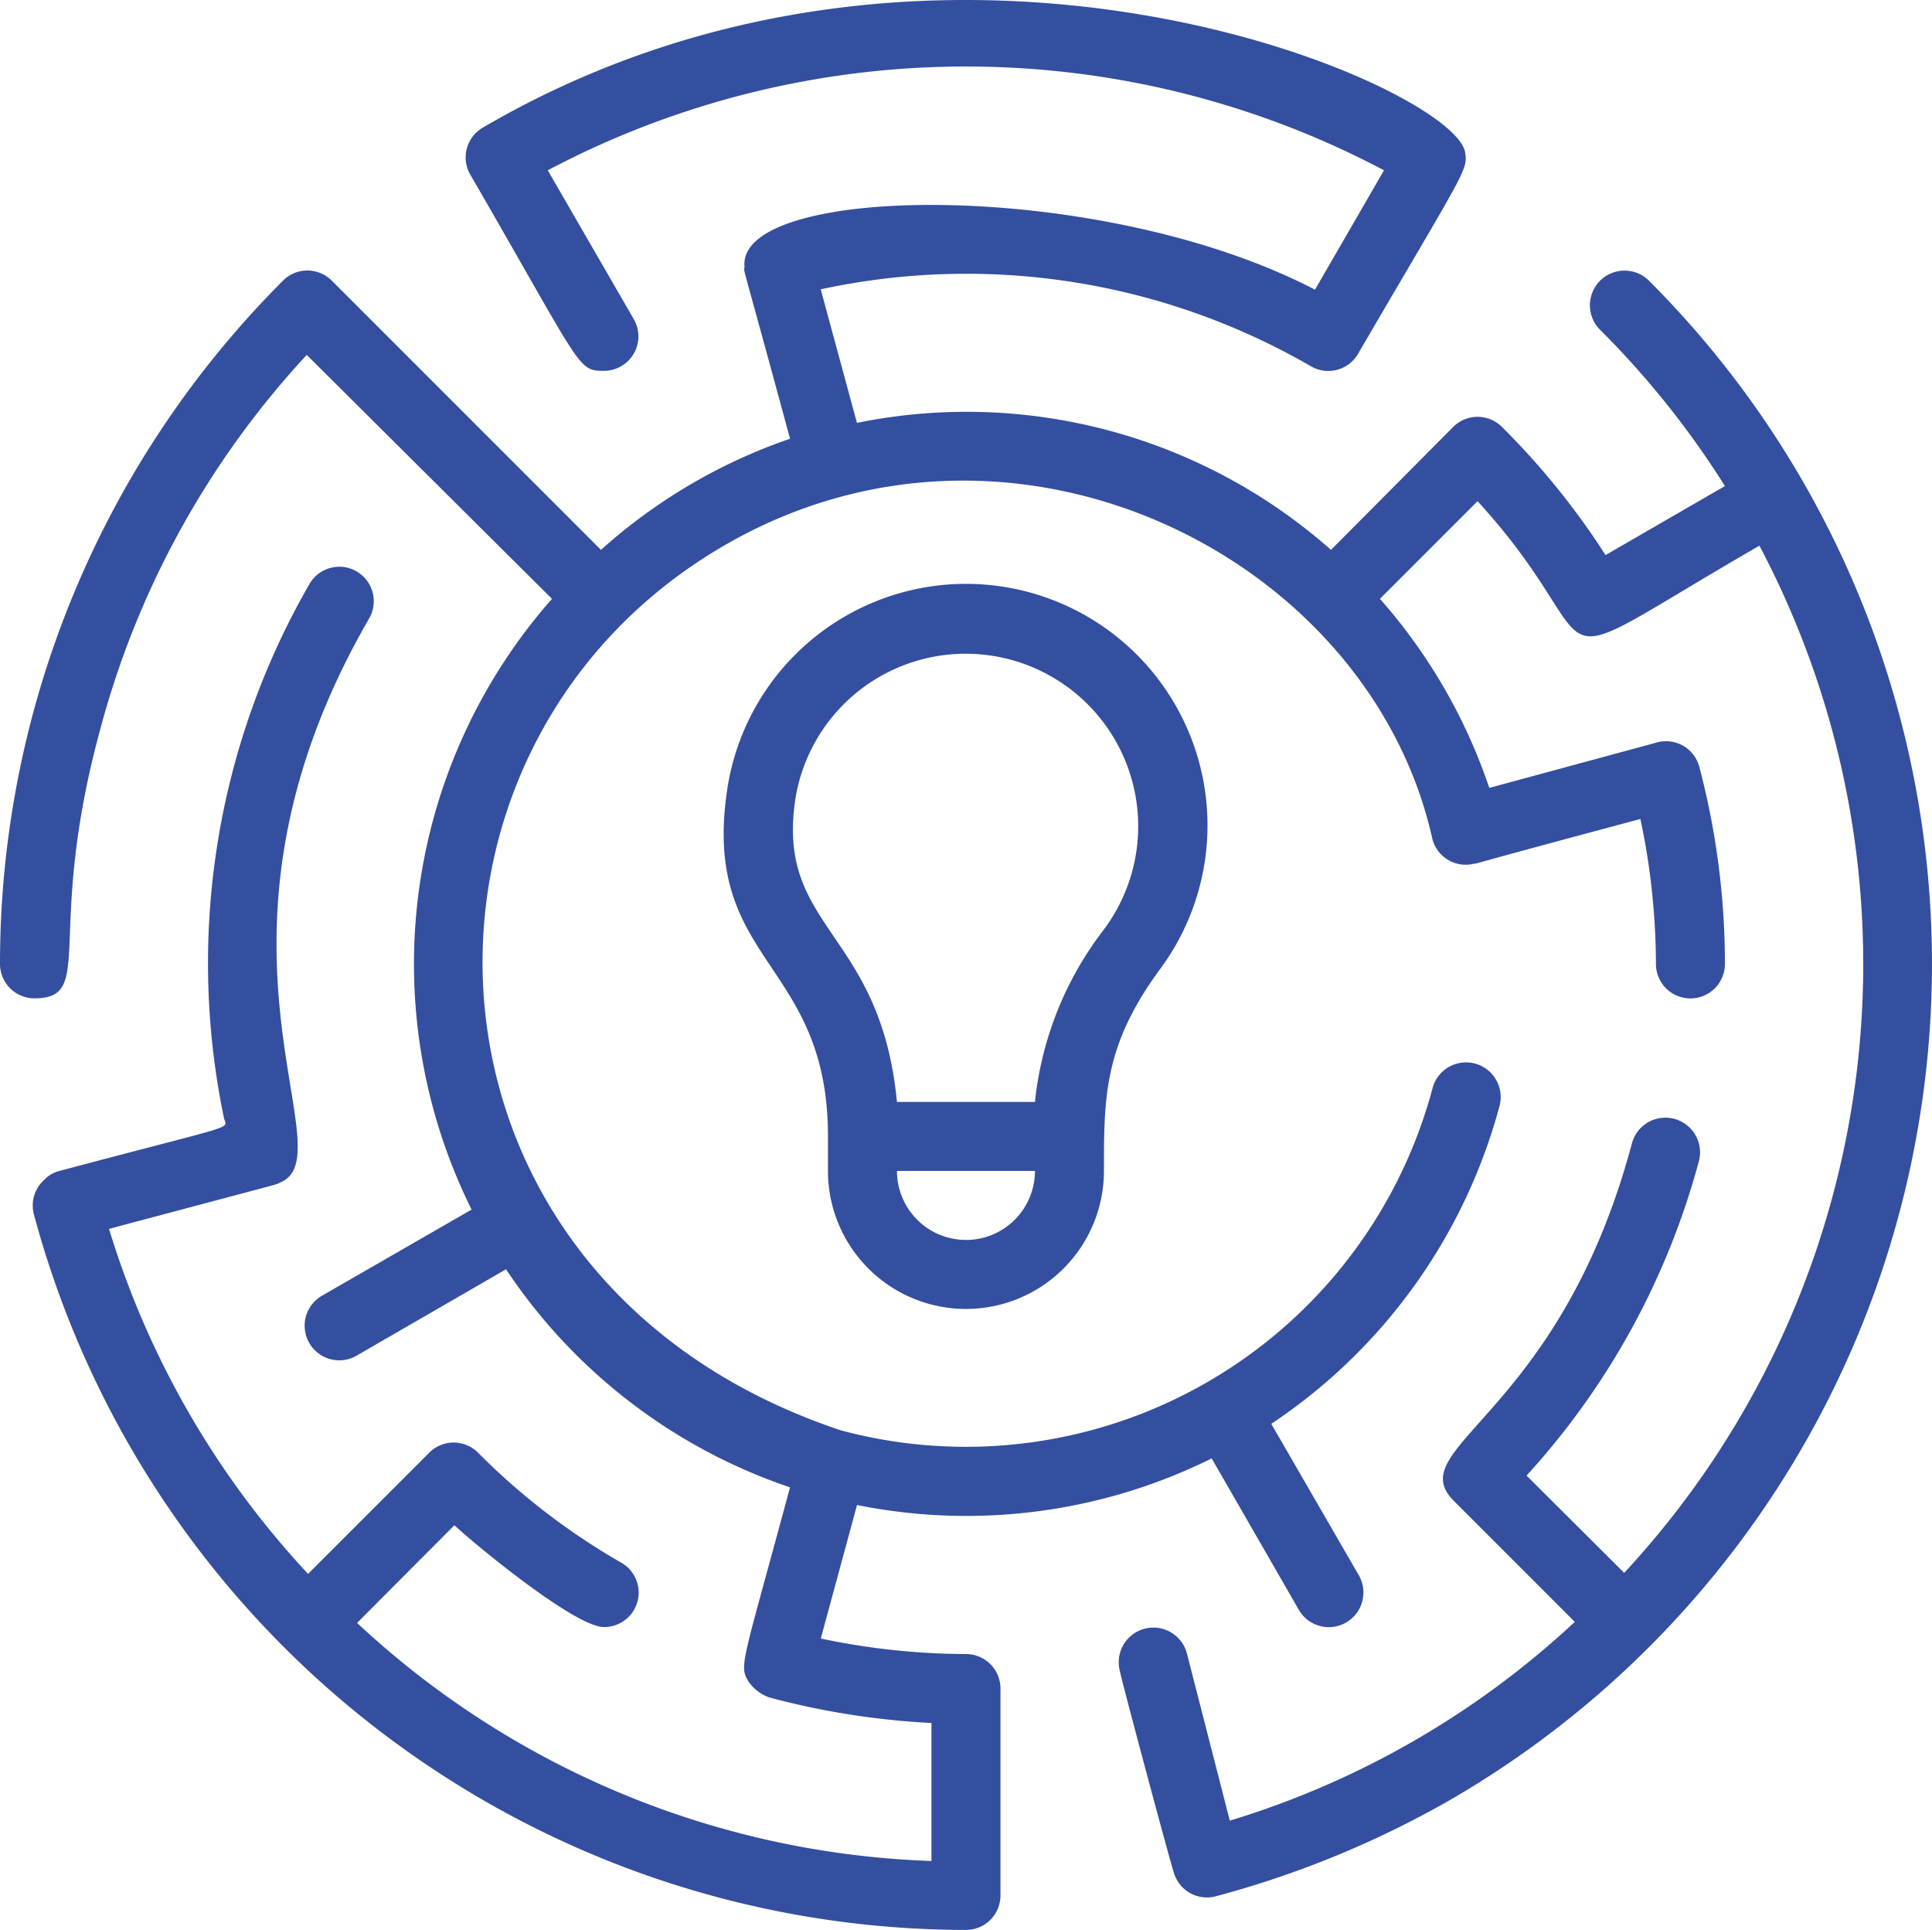
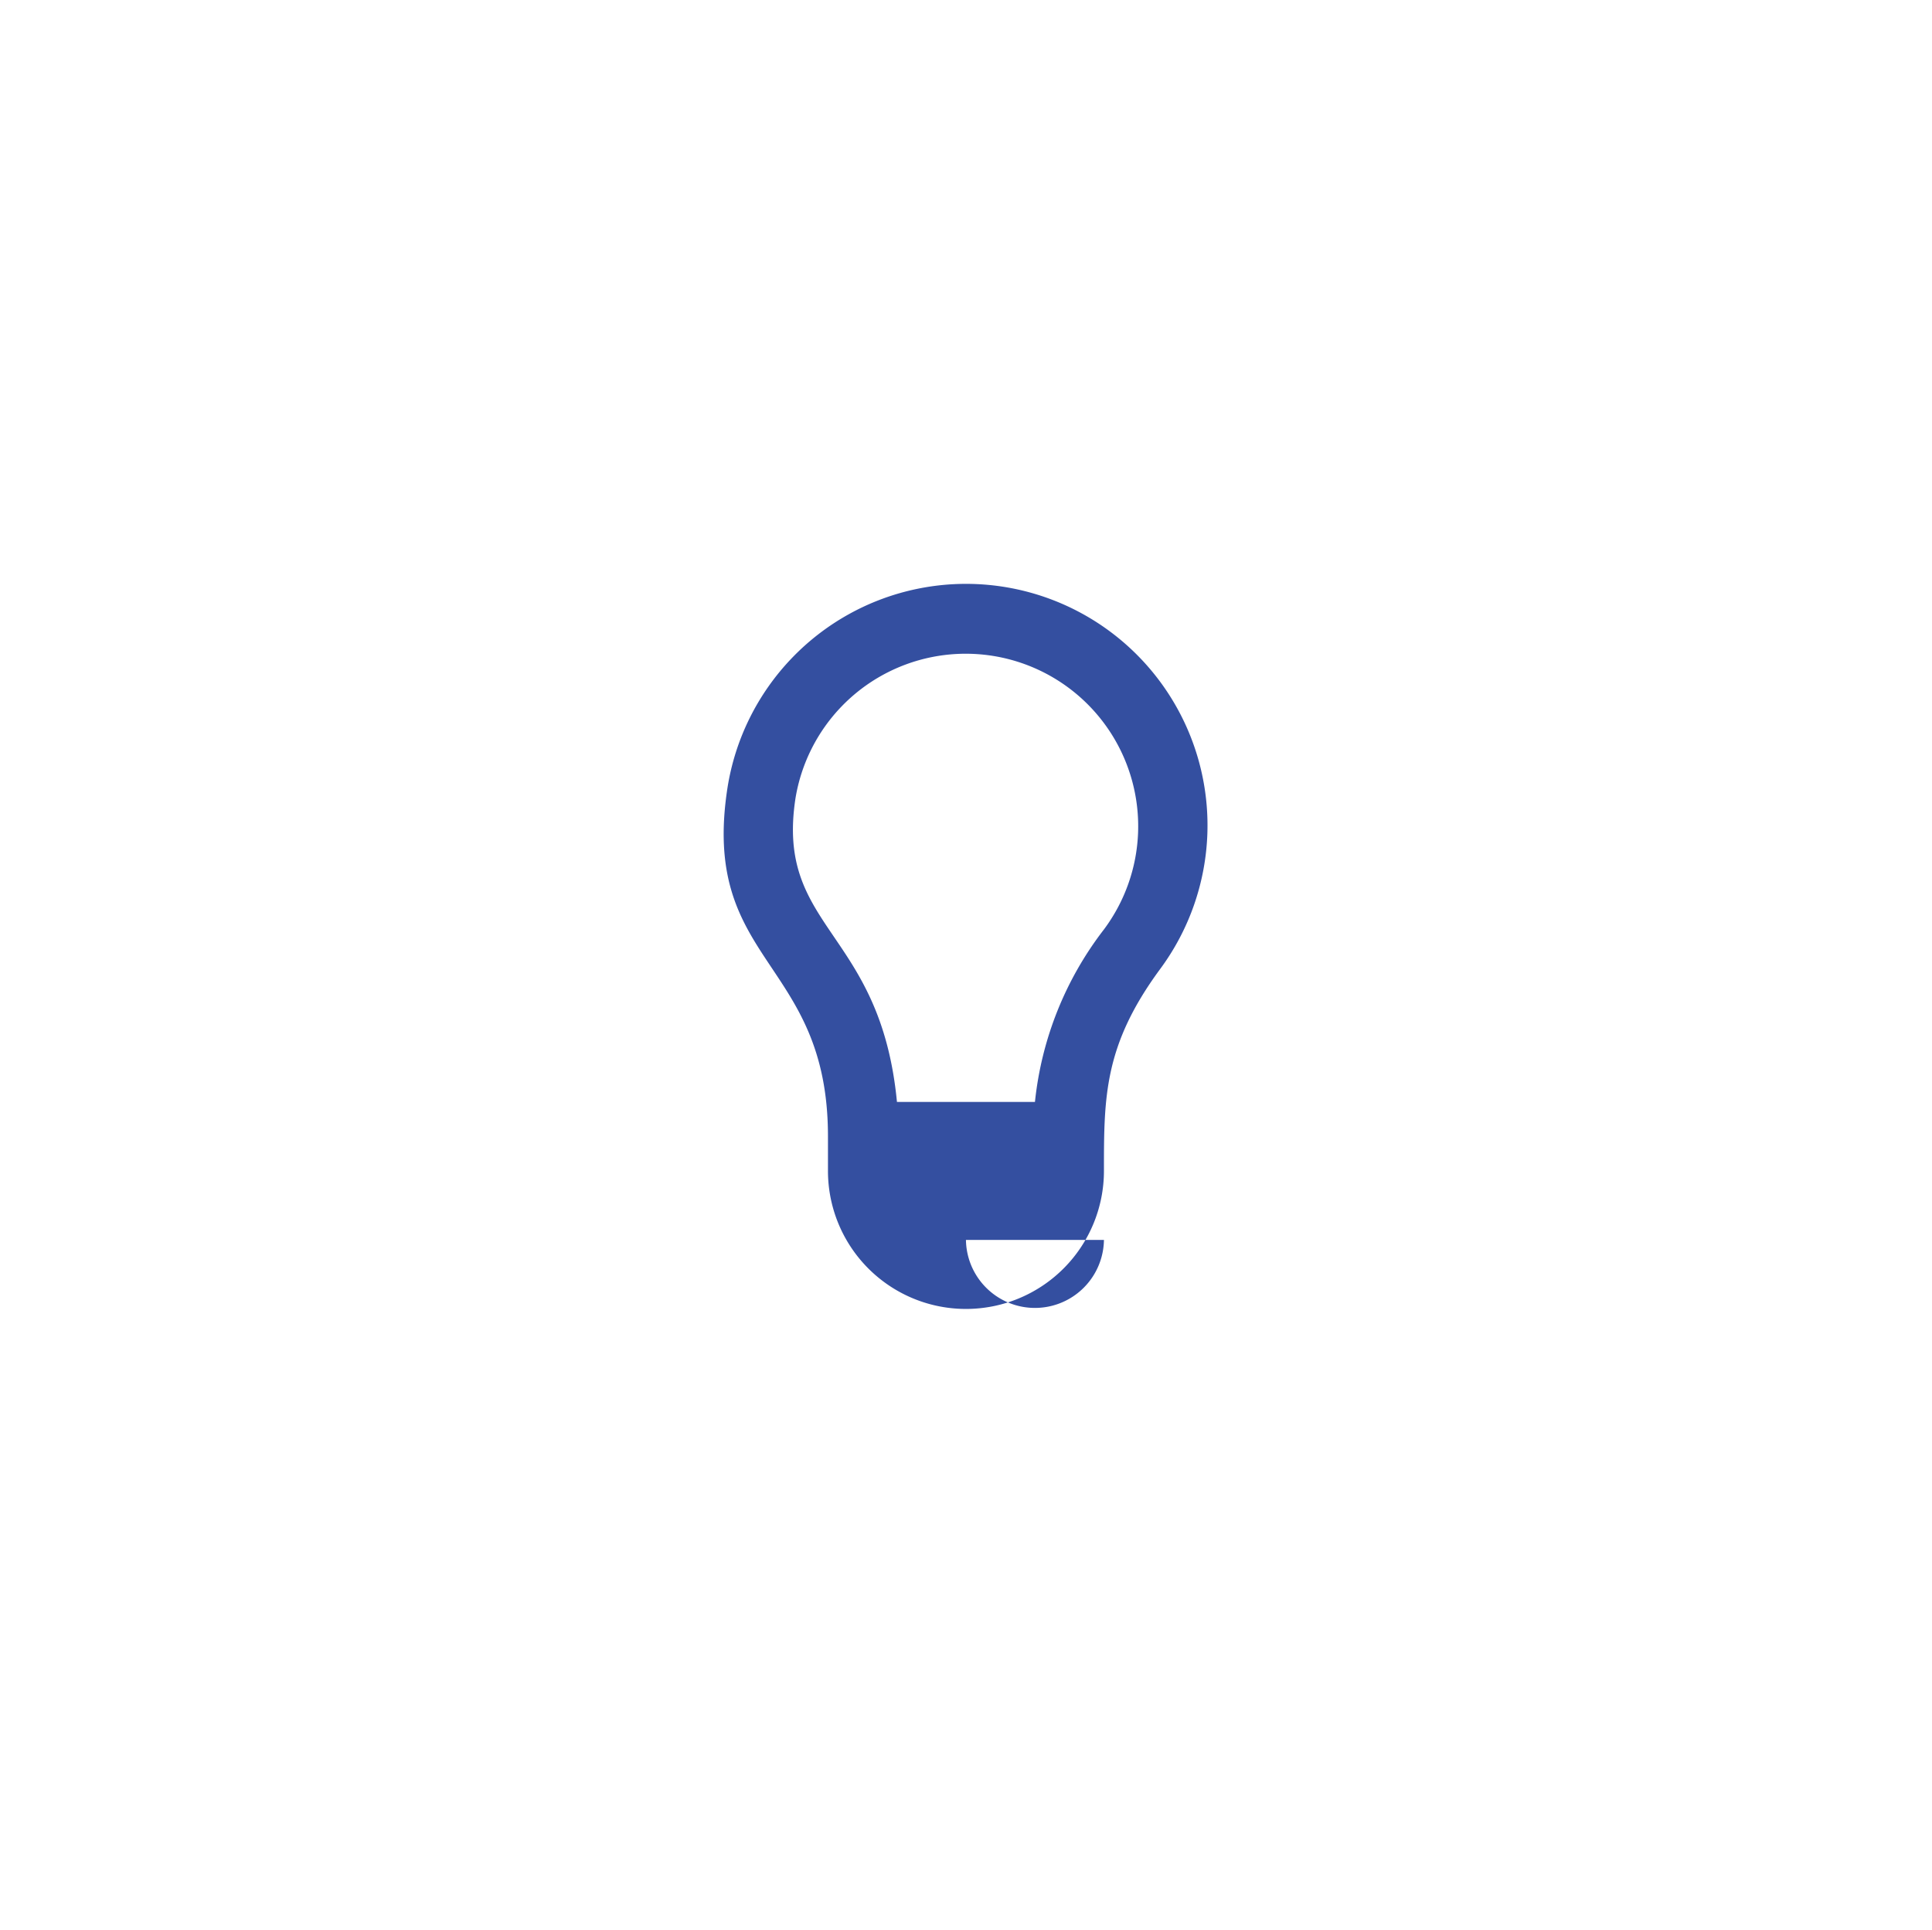
<svg xmlns="http://www.w3.org/2000/svg" width="123.448" height="123.301" viewBox="0 0 123.448 123.301">
  <g id="challenge_idea" data-name="challenge idea" transform="translate(-4 -4.064)">
-     <path id="Контур_176" data-name="Контур 176" d="M40.458,67.306a8.817,8.817,0,0,0,8.817-8.817c0-4.739,0-8.024,3.593-12.9A15.43,15.43,0,1,0,25.226,33.977c-1.763,11.286,6.415,10.956,6.415,22.308v2.2A8.817,8.817,0,0,0,40.458,67.306Zm0-4.409a4.409,4.409,0,0,1-4.409-4.409h8.817A4.409,4.409,0,0,1,40.458,62.9ZM29.569,34.66a11.022,11.022,0,1,1,19.707,8.4A21.691,21.691,0,0,0,44.867,54.08H36.049C34.991,43.058,28.268,43.058,29.569,34.66Z" transform="translate(25.263 20.381)" fill="#344fa0" />
-     <path id="Контур_177" data-name="Контур 177" d="M109.367,22a2.213,2.213,0,0,0-3.13,3.13,56.761,56.761,0,0,1,7.98,9.986l-7.627,4.409a48.494,48.494,0,0,0-6.613-8.178,2.2,2.2,0,0,0-3.13,0l-7.8,7.847A35.137,35.137,0,0,0,58.756,31.08l-2.315-8.531a43.977,43.977,0,0,1,31.324,4.916,2.2,2.2,0,0,0,3.02-.816c6.833-11.705,7.01-11.705,6.833-12.829-.573-4.232-33.484-18.715-62.758-1.609a2.2,2.2,0,0,0-.816,3c7.164,12.366,6.833,12.543,8.531,12.543a2.2,2.2,0,0,0,1.918-3.307L39,14.944a57.136,57.136,0,0,1,53.433,0l-4.409,7.627C74.3,15.429,51.151,15.8,51.57,21.072c0,.617-.441-1.367,2.91,11.022a35.115,35.115,0,0,0-12.08,7.1L25.206,22a2.2,2.2,0,0,0-3.13,0A61.721,61.721,0,0,0,4,65.644a2.2,2.2,0,0,0,2.2,2.2c3.946,0,.661-4.078,4.166-17.04A56.585,56.585,0,0,1,23.6,26.738L39.269,42.322a35.269,35.269,0,0,0-5.136,39.017l-9.611,5.533a2.212,2.212,0,0,0,2.2,3.836l9.611-5.555A35.4,35.4,0,0,0,54.479,99.084c-3.064,11.374-3.262,11.33-2.667,12.388a2.755,2.755,0,0,0,1.345,1.036,49.8,49.8,0,0,0,10.36,1.631v8.817a56.607,56.607,0,0,1-36.7-15.21l6.216-6.238c1.763,1.609,7.781,6.5,9.545,6.5a2.2,2.2,0,0,0,1.1-4.122,43.007,43.007,0,0,1-9.126-7.01,2.2,2.2,0,0,0-3.13,0l-7.737,7.737A56.387,56.387,0,0,1,10.966,82.573c12.477-3.329,10.382-2.733,11.022-3,4.144-1.962-6.3-15.43,5.6-36a2.2,2.2,0,0,0-3.814-2.2,48.5,48.5,0,0,0-5.467,34.1c.176.794,1.256.265-10.581,3.417a1.984,1.984,0,0,0-.9.551,2.2,2.2,0,0,0-.661,2.2,61.721,61.721,0,0,0,59.561,45.718,2.2,2.2,0,0,0,2.2-2.2V111.935a2.2,2.2,0,0,0-2.2-2.2,45.475,45.475,0,0,1-9.28-.992l2.315-8.531a35.269,35.269,0,0,0,22.661-2.976l5.533,9.611a2.212,2.212,0,1,0,3.836-2.2L85.23,95.028A35.424,35.424,0,0,0,99.8,74.77a2.214,2.214,0,1,0-4.276-1.146A30.861,30.861,0,0,1,57.742,95.447c-28.524-9.5-29.714-43.646-7.451-56.541,18.428-10.691,41.221.683,45.233,18.759a2.2,2.2,0,0,0,2.711,1.565c.22,0-1.631.419,10.581-2.844a45.079,45.079,0,0,1,.992,9.258,2.2,2.2,0,0,0,4.409,0,49.311,49.311,0,0,0-1.631-12.565,2.2,2.2,0,0,0-2.777-1.565L99.161,54.4a35.27,35.27,0,0,0-6.988-12.08l6.238-6.238c9.192,10.052,2.579,11.749,18.009,2.844a57.159,57.159,0,0,1-8.641,65.623l-6.238-6.216a48.363,48.363,0,0,0,11.022-20.126,2.214,2.214,0,0,0-4.276-1.146c-4.651,17.48-14.813,19.442-11.4,22.881l7.737,7.737a56.3,56.3,0,0,1-22.043,12.7l-2.733-10.647a2.214,2.214,0,1,0-4.276,1.146c0,.22,3.307,12.543,3.417,12.763a2.2,2.2,0,0,0,2.711,1.565A62.581,62.581,0,0,0,96.582,119.1,61.721,61.721,0,0,0,109.367,22Z" transform="translate(0 0)" fill="#344fa0" />
+     <path id="Контур_176" data-name="Контур 176" d="M40.458,67.306a8.817,8.817,0,0,0,8.817-8.817c0-4.739,0-8.024,3.593-12.9A15.43,15.43,0,1,0,25.226,33.977c-1.763,11.286,6.415,10.956,6.415,22.308v2.2A8.817,8.817,0,0,0,40.458,67.306Zm0-4.409h8.817A4.409,4.409,0,0,1,40.458,62.9ZM29.569,34.66a11.022,11.022,0,1,1,19.707,8.4A21.691,21.691,0,0,0,44.867,54.08H36.049C34.991,43.058,28.268,43.058,29.569,34.66Z" transform="translate(25.263 20.381)" fill="#344fa0" />
  </g>
</svg>